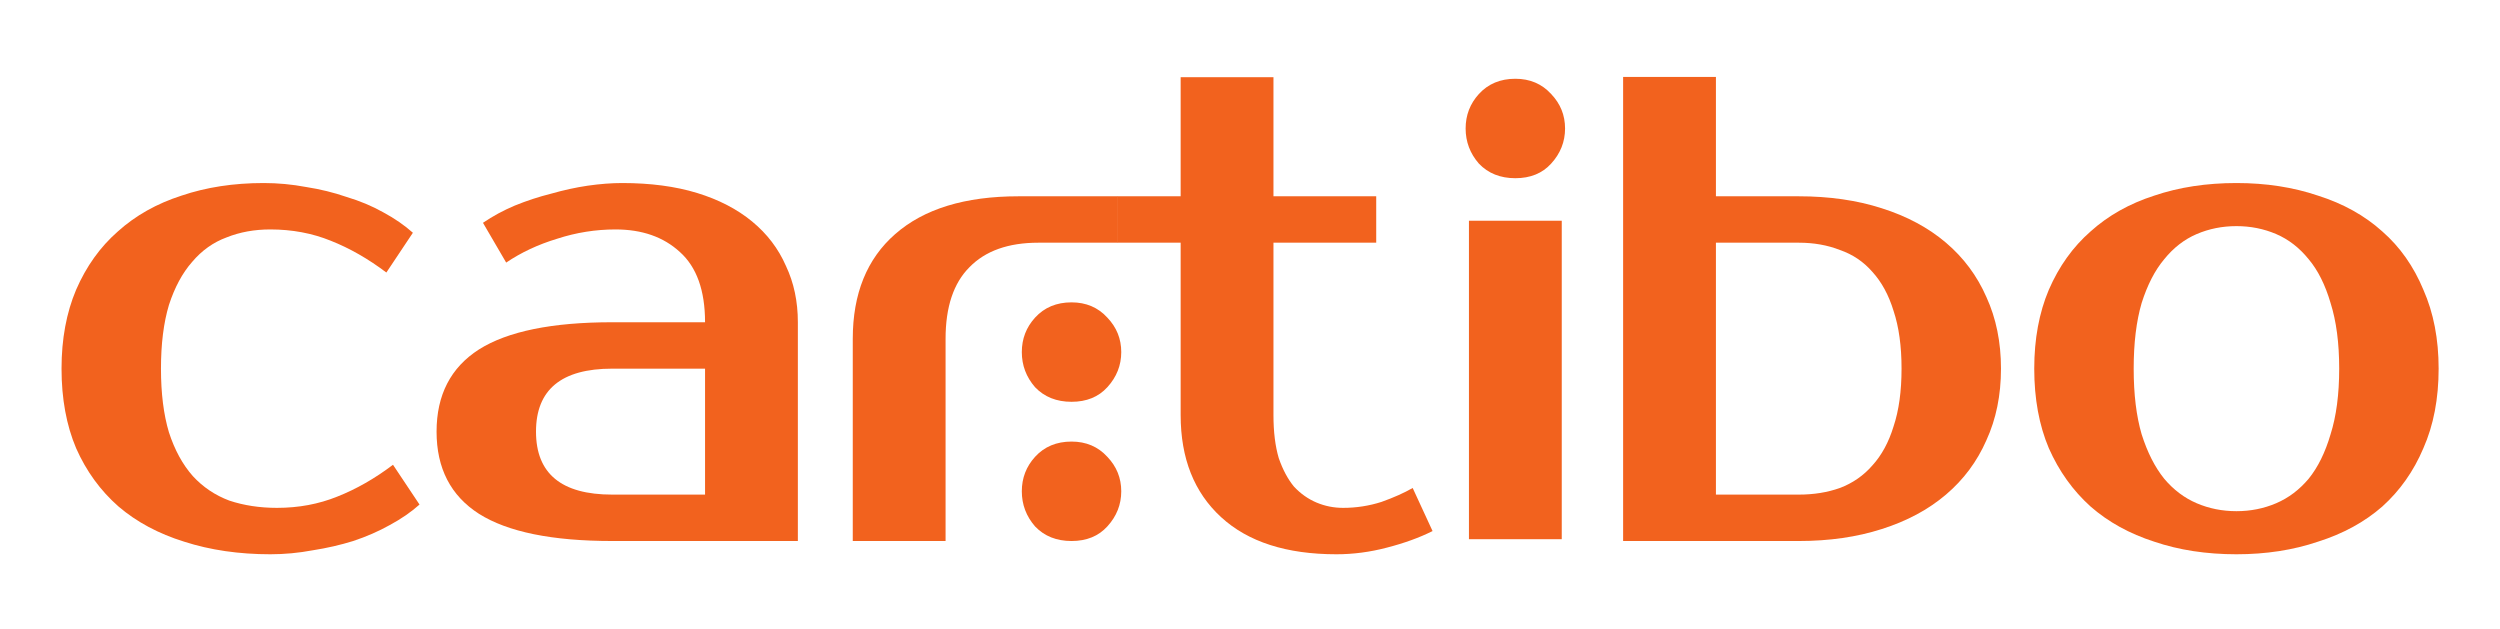
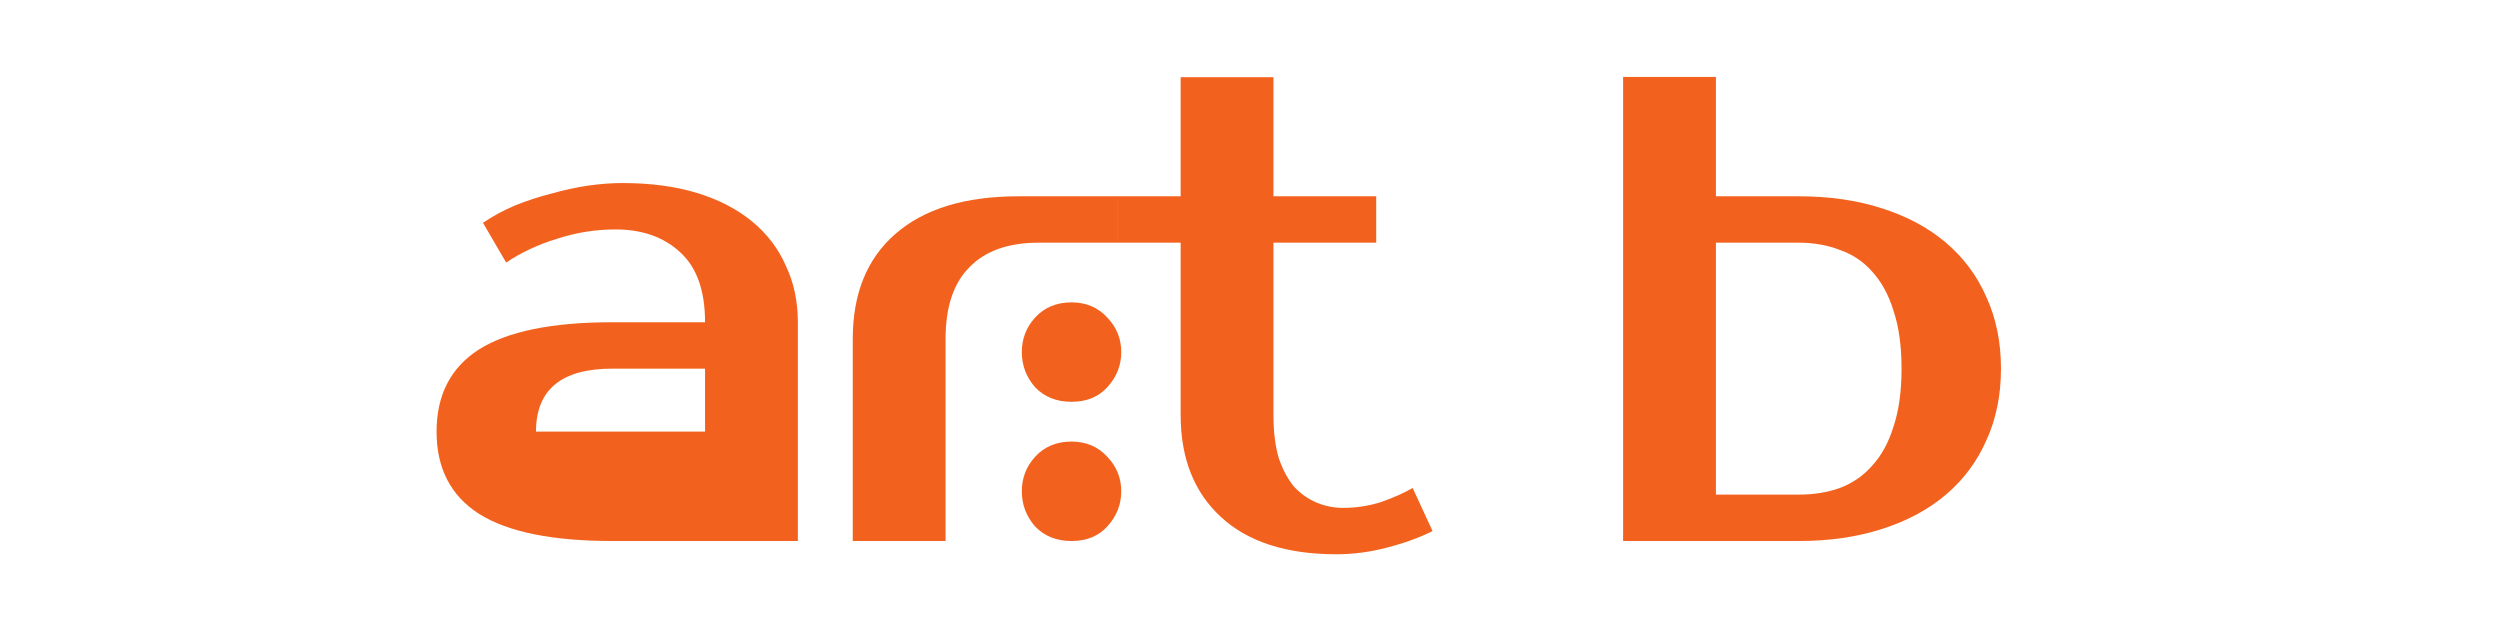
<svg xmlns="http://www.w3.org/2000/svg" fill="none" viewBox="0 0 445 112" height="112" width="445">
-   <path fill="#F2621E" d="M398.086 90.99C400.603 90.99 402.963 90.518 405.166 89.574C407.368 88.63 409.296 87.175 410.948 85.208C412.6 83.163 413.898 80.527 414.842 77.302C415.864 74.077 416.376 70.183 416.376 65.62C416.376 61.057 415.864 57.163 414.842 53.938C413.898 50.713 412.6 48.117 410.948 46.15C409.296 44.105 407.368 42.61 405.166 41.666C402.963 40.722 400.603 40.25 398.086 40.25C395.568 40.25 393.208 40.722 391.006 41.666C388.803 42.61 386.876 44.105 385.224 46.15C383.572 48.117 382.234 50.713 381.212 53.938C380.268 57.163 379.796 61.057 379.796 65.62C379.796 70.183 380.268 74.077 381.212 77.302C382.234 80.527 383.572 83.163 385.224 85.208C386.876 87.175 388.803 88.63 391.006 89.574C393.208 90.518 395.568 90.99 398.086 90.99ZM398.086 32.58C403.356 32.58 408.194 33.327 412.6 34.822C417.084 36.238 420.899 38.362 424.046 41.194C427.192 43.947 429.631 47.409 431.362 51.578C433.171 55.669 434.076 60.349 434.076 65.62C434.076 70.969 433.171 75.689 431.362 79.78C429.631 83.871 427.192 87.332 424.046 90.164C420.899 92.917 417.084 95.002 412.6 96.418C408.194 97.913 403.356 98.66 398.086 98.66C392.736 98.66 387.859 97.913 383.454 96.418C379.048 95.002 375.272 92.917 372.126 90.164C368.979 87.332 366.501 83.871 364.692 79.78C362.961 75.689 362.096 70.969 362.096 65.62C362.096 60.349 362.961 55.669 364.692 51.578C366.501 47.409 368.979 43.947 372.126 41.194C375.272 38.362 379.048 36.238 383.454 34.822C387.859 33.327 392.736 32.58 398.086 32.58Z" />
  <path fill="#F2621E" d="M320.185 88.04C322.86 88.04 325.298 87.646 327.501 86.86C329.782 85.994 331.71 84.657 333.283 82.848C334.935 81.038 336.194 78.718 337.059 75.886C338.003 73.054 338.475 69.632 338.475 65.62C338.475 61.608 338.003 58.186 337.059 55.354C336.194 52.522 334.935 50.201 333.283 48.392C331.71 46.582 329.782 45.284 327.501 44.498C325.298 43.632 322.86 43.2 320.185 43.2H305.435V88.04H320.185ZM288.915 96.3V13.7H305.435V34.94H320.185C325.613 34.94 330.53 35.648 334.935 37.064C339.419 38.48 343.234 40.525 346.381 43.2C349.528 45.874 351.927 49.1 353.579 52.876C355.31 56.652 356.175 60.9 356.175 65.62C356.175 70.34 355.31 74.588 353.579 78.364C351.927 82.14 349.528 85.365 346.381 88.04C343.234 90.714 339.419 92.76 334.935 94.176C330.53 95.592 325.613 96.3 320.185 96.3H288.915Z" />
-   <path fill="#F2621E" d="M277.992 95.98H261.472V39.295H277.992V95.98ZM278.582 22.869C278.582 25.23 277.756 27.314 276.104 29.123C274.53 30.854 272.407 31.72 269.732 31.72C267.057 31.72 264.894 30.854 263.242 29.123C261.668 27.314 260.882 25.23 260.882 22.869C260.882 20.509 261.668 18.464 263.242 16.733C264.894 14.924 267.057 14.02 269.732 14.02C272.328 14.02 274.452 14.924 276.104 16.733C277.756 18.464 278.582 20.509 278.582 22.869Z" />
  <path fill="#F2621E" d="M210.156 43.2H198.946V34.94H210.156V13.741H226.676V34.94H244.966V43.2H226.676V73.88C226.676 76.869 226.99 79.426 227.62 81.55C228.328 83.595 229.232 85.287 230.334 86.624C231.514 87.883 232.851 88.827 234.346 89.456C235.84 90.085 237.414 90.4 239.066 90.4C241.426 90.4 243.707 90.046 245.91 89.338C248.112 88.551 249.961 87.725 251.456 86.86L254.996 94.53C252.636 95.71 249.922 96.693 246.854 97.48C243.864 98.267 240.875 98.66 237.886 98.66C228.996 98.66 222.152 96.457 217.354 92.052C212.555 87.647 210.156 81.589 210.156 73.88V43.2Z" />
  <path fill="#F2621E" d="M198.992 43.2H184.832C179.482 43.2 175.392 44.655 172.56 47.566C169.728 50.398 168.312 54.645 168.312 60.309V96.299H151.792V60.309C151.792 52.285 154.309 46.071 159.344 41.666C164.457 37.181 171.773 34.94 181.292 34.94H198.992V43.2Z" />
-   <path fill="#F2621E" d="M95.409 76.83C95.409 84.303 99.932 88.04 108.979 88.04H125.499V65.62H108.979C99.932 65.62 95.409 69.357 95.409 76.83ZM125.499 57.36C125.499 51.696 124.004 47.527 121.015 44.852C118.104 42.177 114.288 40.84 109.568 40.84C106.028 40.84 102.567 41.391 99.184 42.492C95.802 43.515 92.773 44.931 90.099 46.74L85.969 39.66C87.699 38.48 89.587 37.457 91.632 36.592C93.757 35.727 95.92 35.019 98.123 34.468C100.325 33.839 102.489 33.367 104.613 33.052C106.815 32.737 108.861 32.58 110.749 32.58C115.783 32.58 120.228 33.17 124.083 34.35C127.937 35.53 131.202 37.221 133.877 39.424C136.551 41.627 138.557 44.262 139.895 47.33C141.311 50.319 142.019 53.663 142.019 57.36V96.3H108.979C98.28 96.3 90.374 94.687 85.26 91.462C80.226 88.237 77.709 83.359 77.709 76.83C77.709 70.301 80.226 65.423 85.26 62.198C90.374 58.973 98.28 57.36 108.979 57.36H125.499Z" />
-   <path fill="#F2621E" d="M46.943 32.58C49.46 32.58 51.977 32.816 54.495 33.288C57.012 33.681 59.411 34.271 61.693 35.058C64.053 35.766 66.216 36.671 68.183 37.772C70.228 38.873 71.998 40.093 73.493 41.43L68.773 48.51C65.547 46.071 62.243 44.183 58.861 42.846C55.557 41.509 51.977 40.84 48.123 40.84C45.291 40.84 42.695 41.312 40.335 42.256C37.975 43.121 35.929 44.577 34.199 46.622C32.468 48.589 31.091 51.145 30.069 54.292C29.125 57.439 28.653 61.215 28.653 65.62C28.653 70.025 29.125 73.801 30.069 76.948C31.091 80.095 32.507 82.691 34.317 84.736C36.126 86.703 38.289 88.158 40.807 89.102C43.403 89.967 46.235 90.4 49.303 90.4C53.157 90.4 56.737 89.731 60.041 88.394C63.423 87.057 66.727 85.169 69.953 82.73L74.673 89.81C73.178 91.147 71.408 92.367 69.363 93.468C67.396 94.569 65.233 95.513 62.873 96.3C60.591 97.008 58.192 97.559 55.675 97.952C53.157 98.424 50.64 98.66 48.123 98.66C42.537 98.66 37.424 97.913 32.783 96.418C28.22 95.002 24.326 92.917 21.101 90.164C17.875 87.332 15.358 83.871 13.549 79.78C11.818 75.689 10.953 70.969 10.953 65.62C10.953 60.349 11.818 55.669 13.549 51.578C15.358 47.409 17.836 43.947 20.983 41.194C24.129 38.362 27.905 36.238 32.311 34.822C36.716 33.327 41.593 32.58 46.943 32.58Z" />
+   <path fill="#F2621E" d="M95.409 76.83H125.499V65.62H108.979C99.932 65.62 95.409 69.357 95.409 76.83ZM125.499 57.36C125.499 51.696 124.004 47.527 121.015 44.852C118.104 42.177 114.288 40.84 109.568 40.84C106.028 40.84 102.567 41.391 99.184 42.492C95.802 43.515 92.773 44.931 90.099 46.74L85.969 39.66C87.699 38.48 89.587 37.457 91.632 36.592C93.757 35.727 95.92 35.019 98.123 34.468C100.325 33.839 102.489 33.367 104.613 33.052C106.815 32.737 108.861 32.58 110.749 32.58C115.783 32.58 120.228 33.17 124.083 34.35C127.937 35.53 131.202 37.221 133.877 39.424C136.551 41.627 138.557 44.262 139.895 47.33C141.311 50.319 142.019 53.663 142.019 57.36V96.3H108.979C98.28 96.3 90.374 94.687 85.26 91.462C80.226 88.237 77.709 83.359 77.709 76.83C77.709 70.301 80.226 65.423 85.26 62.198C90.374 58.973 98.28 57.36 108.979 57.36H125.499Z" />
  <path fill="#F2621E" d="M197.105 93.704C198.757 91.895 199.583 89.81 199.583 87.45C199.583 85.09 198.757 83.045 197.105 81.314C195.453 79.505 193.329 78.6 190.733 78.6C188.059 78.6 185.895 79.505 184.243 81.314C182.67 83.045 181.883 85.09 181.883 87.45C181.883 89.81 182.67 91.895 184.243 93.704C185.895 95.435 188.059 96.3 190.733 96.3C193.408 96.3 195.532 95.435 197.105 93.704Z" />
  <path fill="#F2621E" d="M197.105 68.924C198.757 67.115 199.583 65.03 199.583 62.67C199.583 60.31 198.757 58.264 197.105 56.534C195.453 54.724 193.329 53.82 190.733 53.82C188.059 53.82 185.895 54.724 184.243 56.534C182.67 58.264 181.883 60.31 181.883 62.67C181.883 65.03 182.67 67.115 184.243 68.924C185.895 70.654 188.059 71.52 190.733 71.52C193.408 71.52 195.532 70.654 197.105 68.924Z" />
</svg>